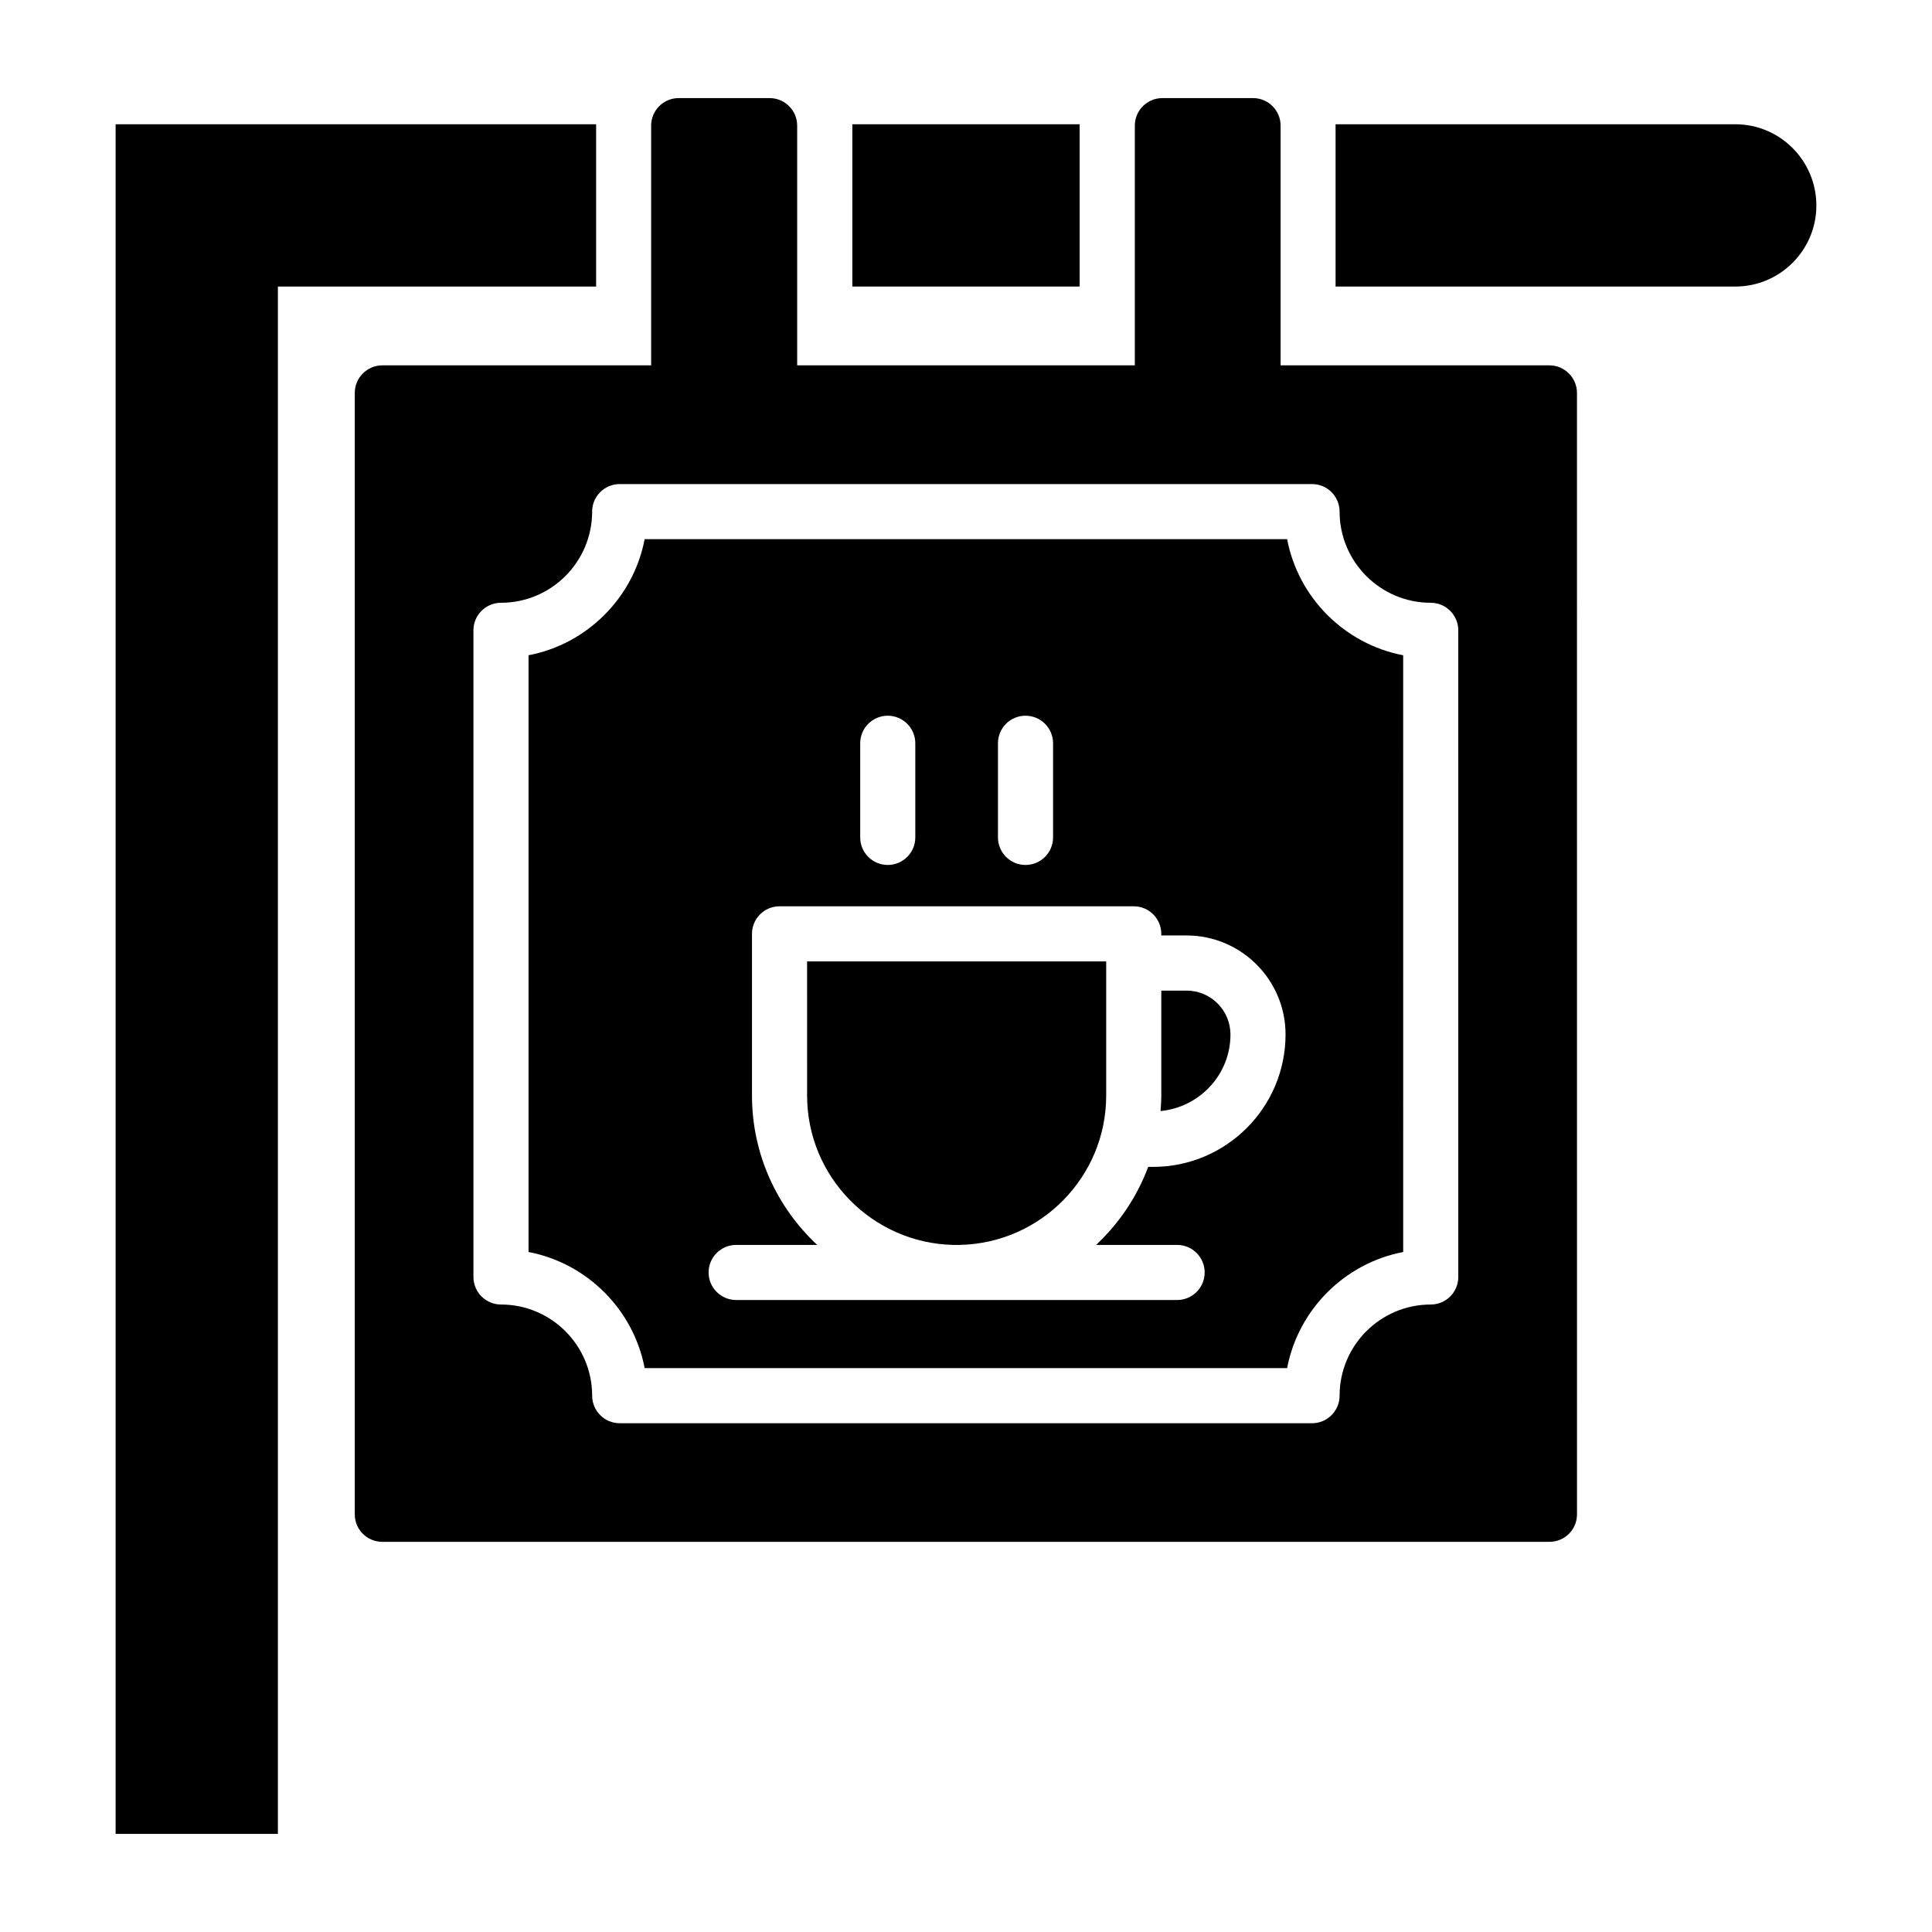
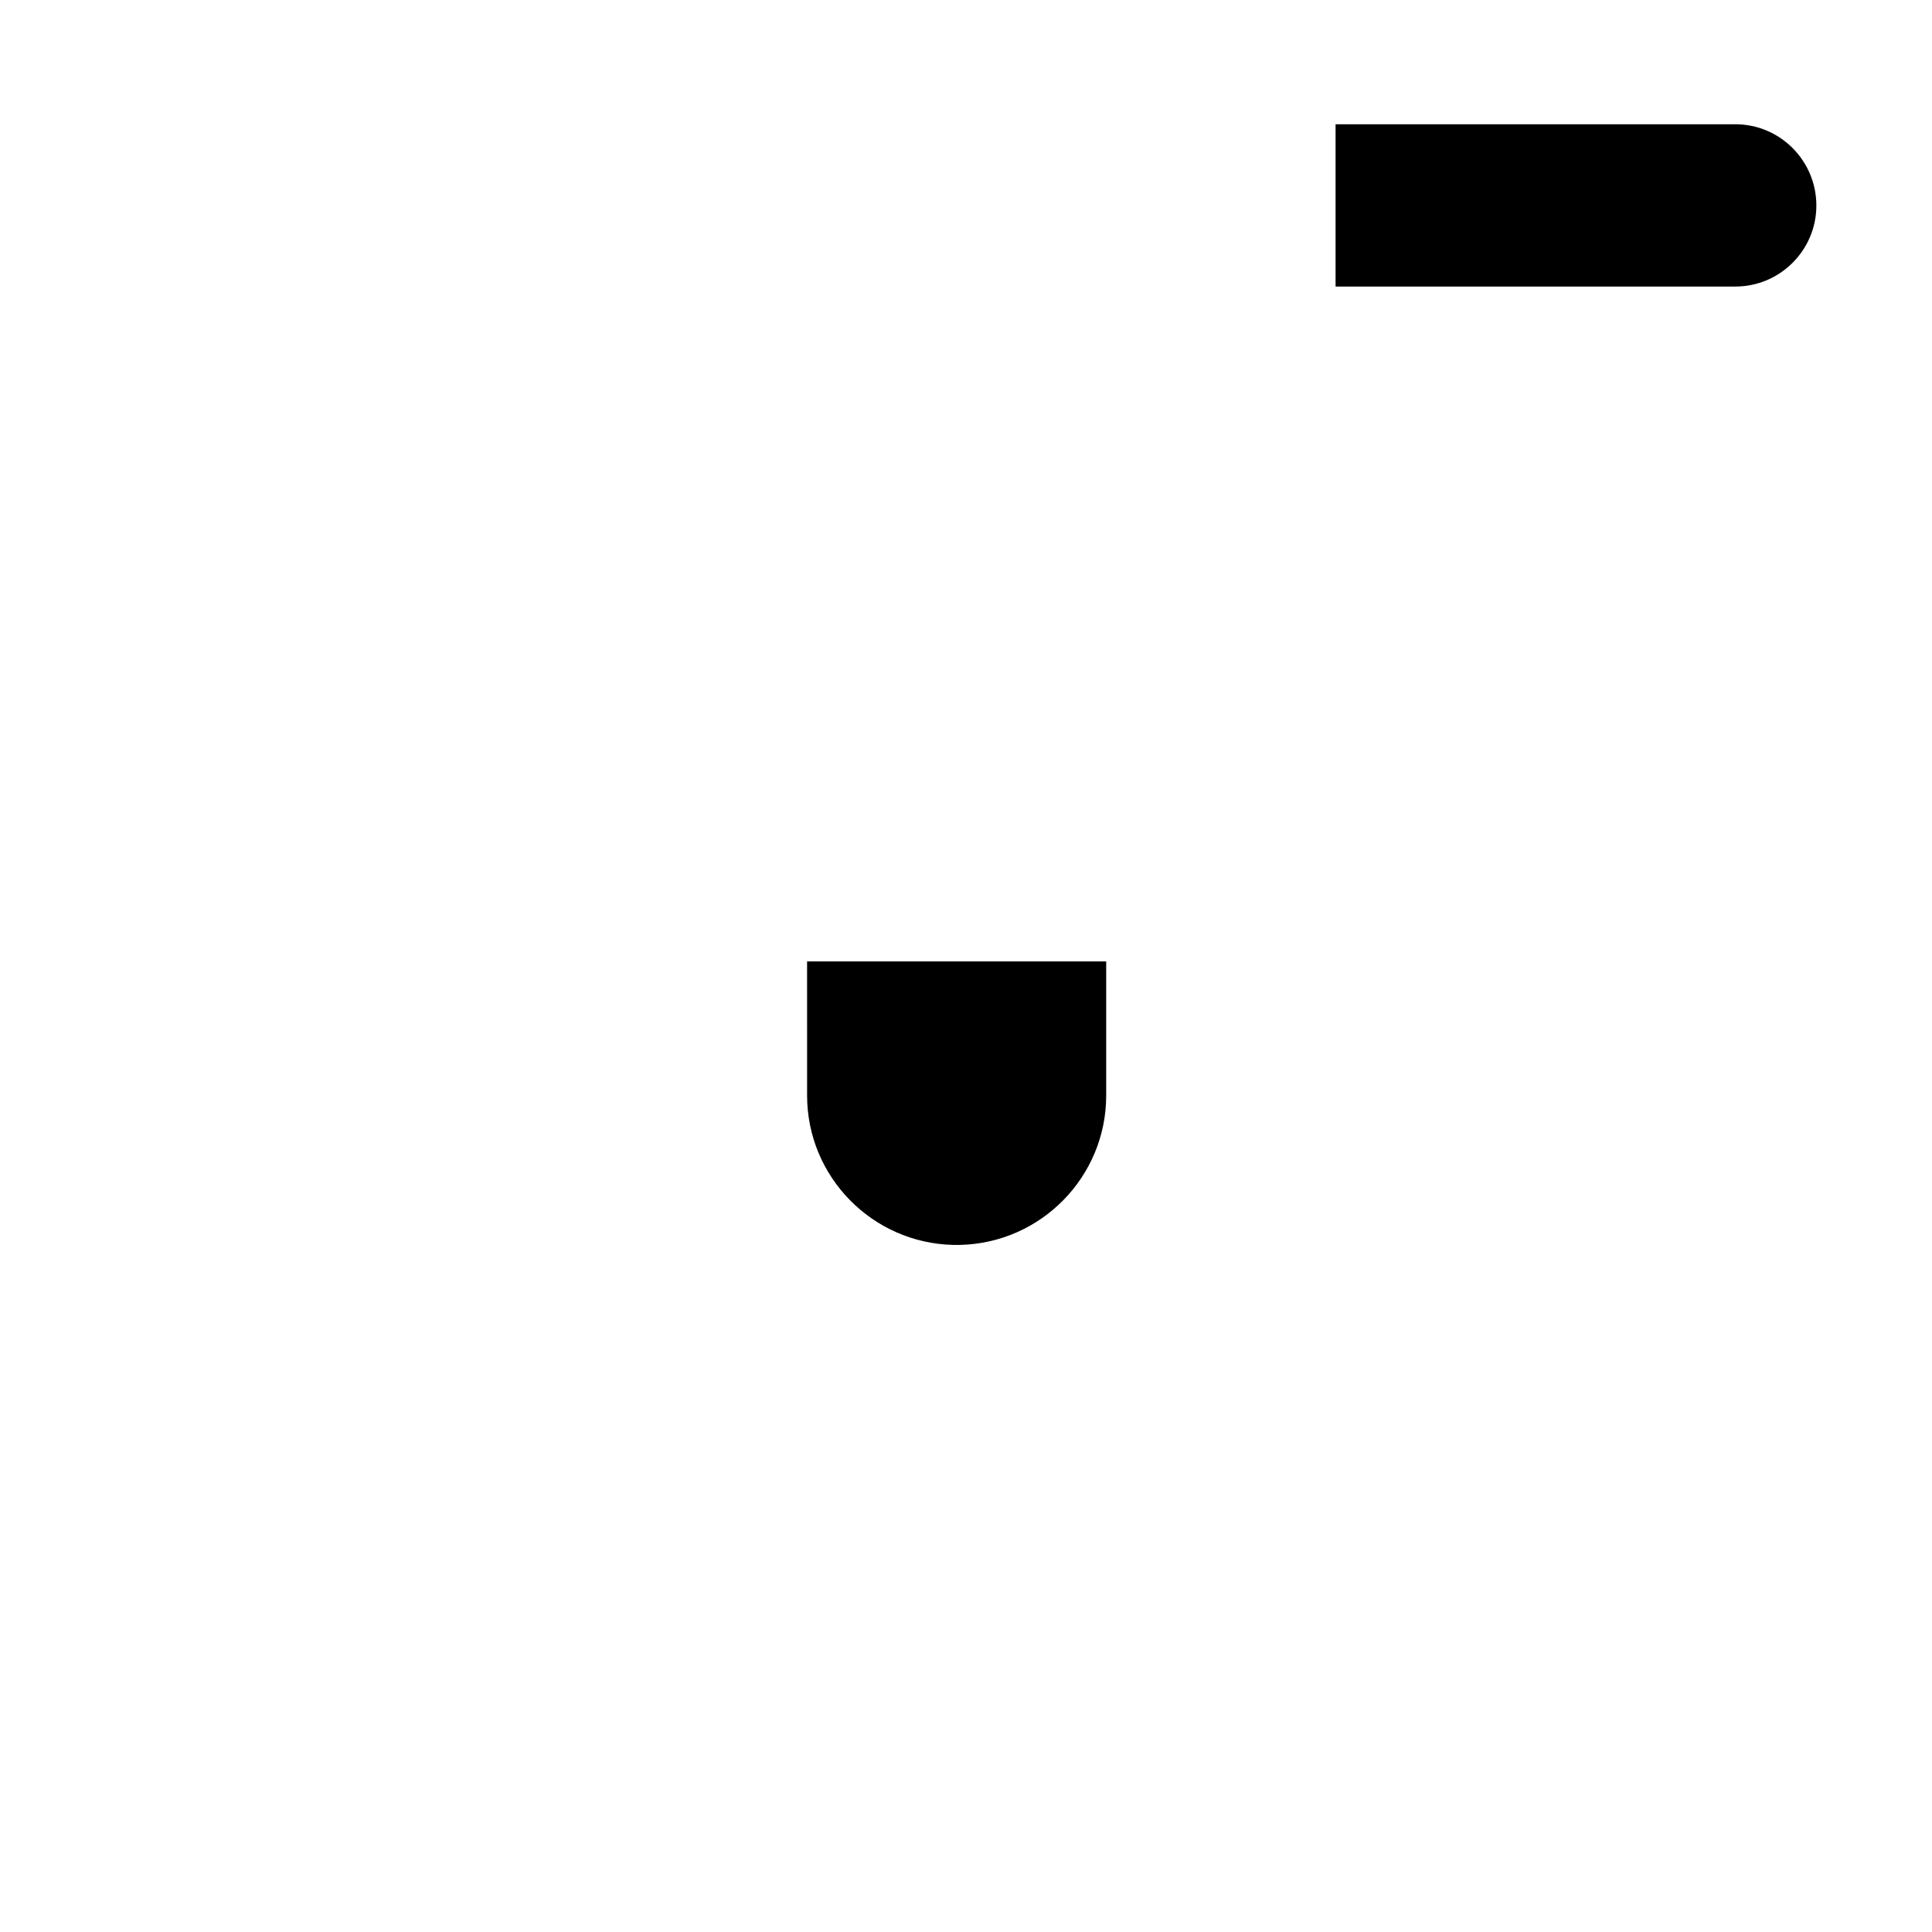
<svg xmlns="http://www.w3.org/2000/svg" fill="#000000" width="800px" height="800px" version="1.1" viewBox="144 144 512 512">
  <g>
-     <path d="m301.98 176.93h-127.34v453.07h43.004v-410.06h84.336z" />
    <path d="m603.89 176.93h-105.95v43.008h105.95c11.828 0 21.465-9.637 21.465-21.465 0.004-11.902-9.637-21.543-21.465-21.543z" />
-     <path d="m369.88 176.93h60.238v43.008h-60.238z" />
    <path d="m357.89 434.33c0 21.543 17.289 39.094 38.715 39.586h1.828c21.43-0.492 38.719-18.043 38.719-39.586v-35.551h-79.266z" />
-     <path d="m485.1 286.88h-170.26c-2.973 15.531-15.242 27.797-30.773 30.773v158.14c15.531 2.973 27.797 15.242 30.773 30.77h170.26c2.965-15.527 15.238-27.793 30.762-30.77l-0.004-158.14c-15.52-2.969-27.793-15.238-30.758-30.77zm-76.629 54.094c0-4.031 3.269-7.301 7.301-7.301s7.301 3.269 7.301 7.301v24.949c0 4.031-3.269 7.301-7.301 7.301s-7.301-3.269-7.301-7.301zm-36.508 0c0-4.031 3.269-7.301 7.301-7.301s7.301 3.269 7.301 7.301v24.949c0 4.031-3.269 7.301-7.301 7.301s-7.301-3.269-7.301-7.301zm77.617 112.26h-1.293c-2.969 7.941-7.731 14.992-13.816 20.68h21.477c4.035 0 7.301 3.269 7.301 7.301s-3.266 7.301-7.301 7.301h-116.86c-4.031 0-7.301-3.269-7.301-7.301s3.269-7.301 7.301-7.301h21.477c-10.605-9.906-17.281-23.965-17.281-39.586v-42.852c0-4.031 3.269-7.301 7.301-7.301h93.867c4.031 0 7.301 3.269 7.301 7.301v0.43h6.703c14.461 0 26.227 11.766 26.227 26.23 0.004 19.352-15.742 35.098-35.102 35.098z" />
-     <path d="m458.46 406.52h-6.703v27.816c0 1.387-0.105 2.746-0.207 4.106 10.371-1.008 18.535-9.668 18.535-20.293-0.004-6.414-5.215-11.629-11.625-11.629z" />
-     <path d="m554.61 240.82h-71.238v-63.523c0-4.031-3.269-7.301-7.301-7.301h-24.027c-4.031 0-7.301 3.269-7.301 7.301v63.523h-89.484v-63.523c0-4.031-3.269-7.301-7.301-7.301h-24.098c-4.031 0-7.301 3.269-7.301 7.301v63.523h-71.238c-4.016 0-7.301 3.285-7.301 7.301v297.18c0 4.09 3.285 7.301 7.301 7.301h309.3c4.016 0 7.301-3.211 7.301-7.301l-0.008-297.18c0-4.016-3.285-7.301-7.301-7.301zm-24.148 241.59c0 4.031-3.266 7.301-7.301 7.301-13.32 0-24.152 10.836-24.152 24.156 0 4.031-3.266 7.301-7.301 7.301h-183.48c-4.031 0-7.301-3.269-7.301-7.301 0-13.32-10.84-24.156-24.156-24.156-4.031 0-7.301-3.269-7.301-7.301l-0.004-171.37c0-4.031 3.269-7.301 7.301-7.301 13.32 0 24.156-10.84 24.156-24.156 0-4.031 3.269-7.301 7.301-7.301h183.48c4.035 0 7.301 3.269 7.301 7.301 0 13.32 10.832 24.156 24.152 24.156 4.035 0 7.301 3.269 7.301 7.301z" />
  </g>
</svg>